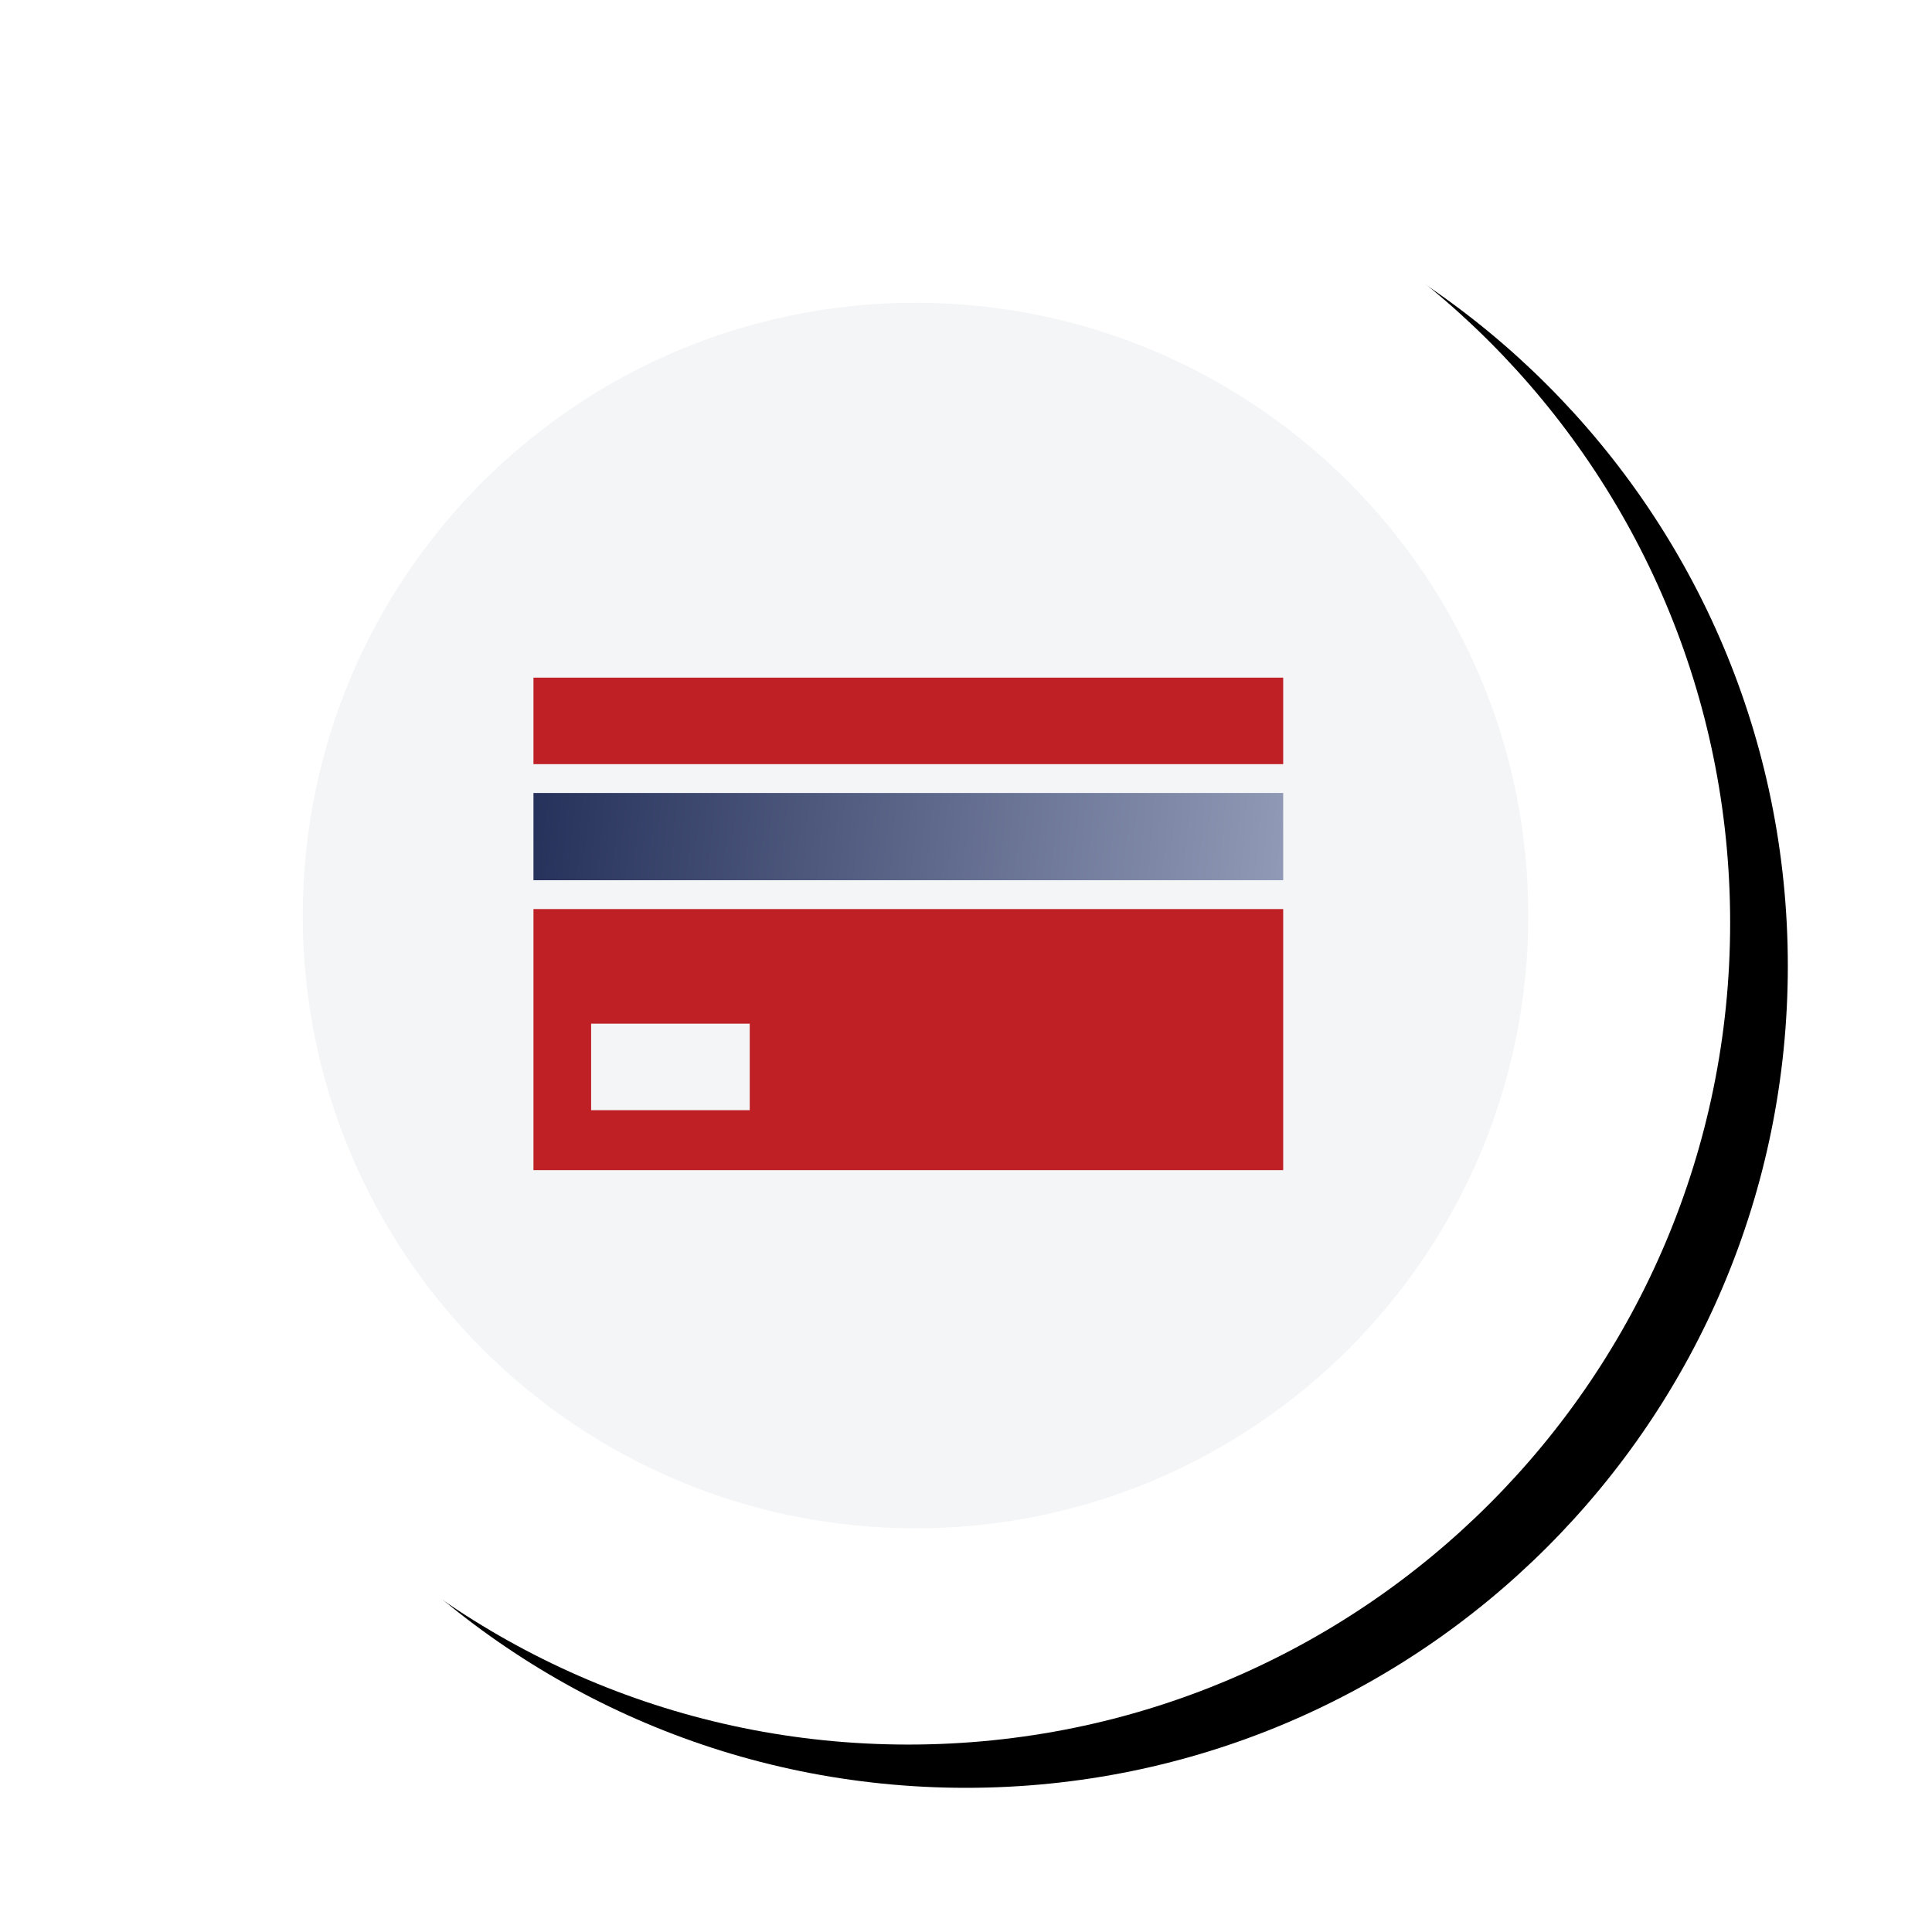
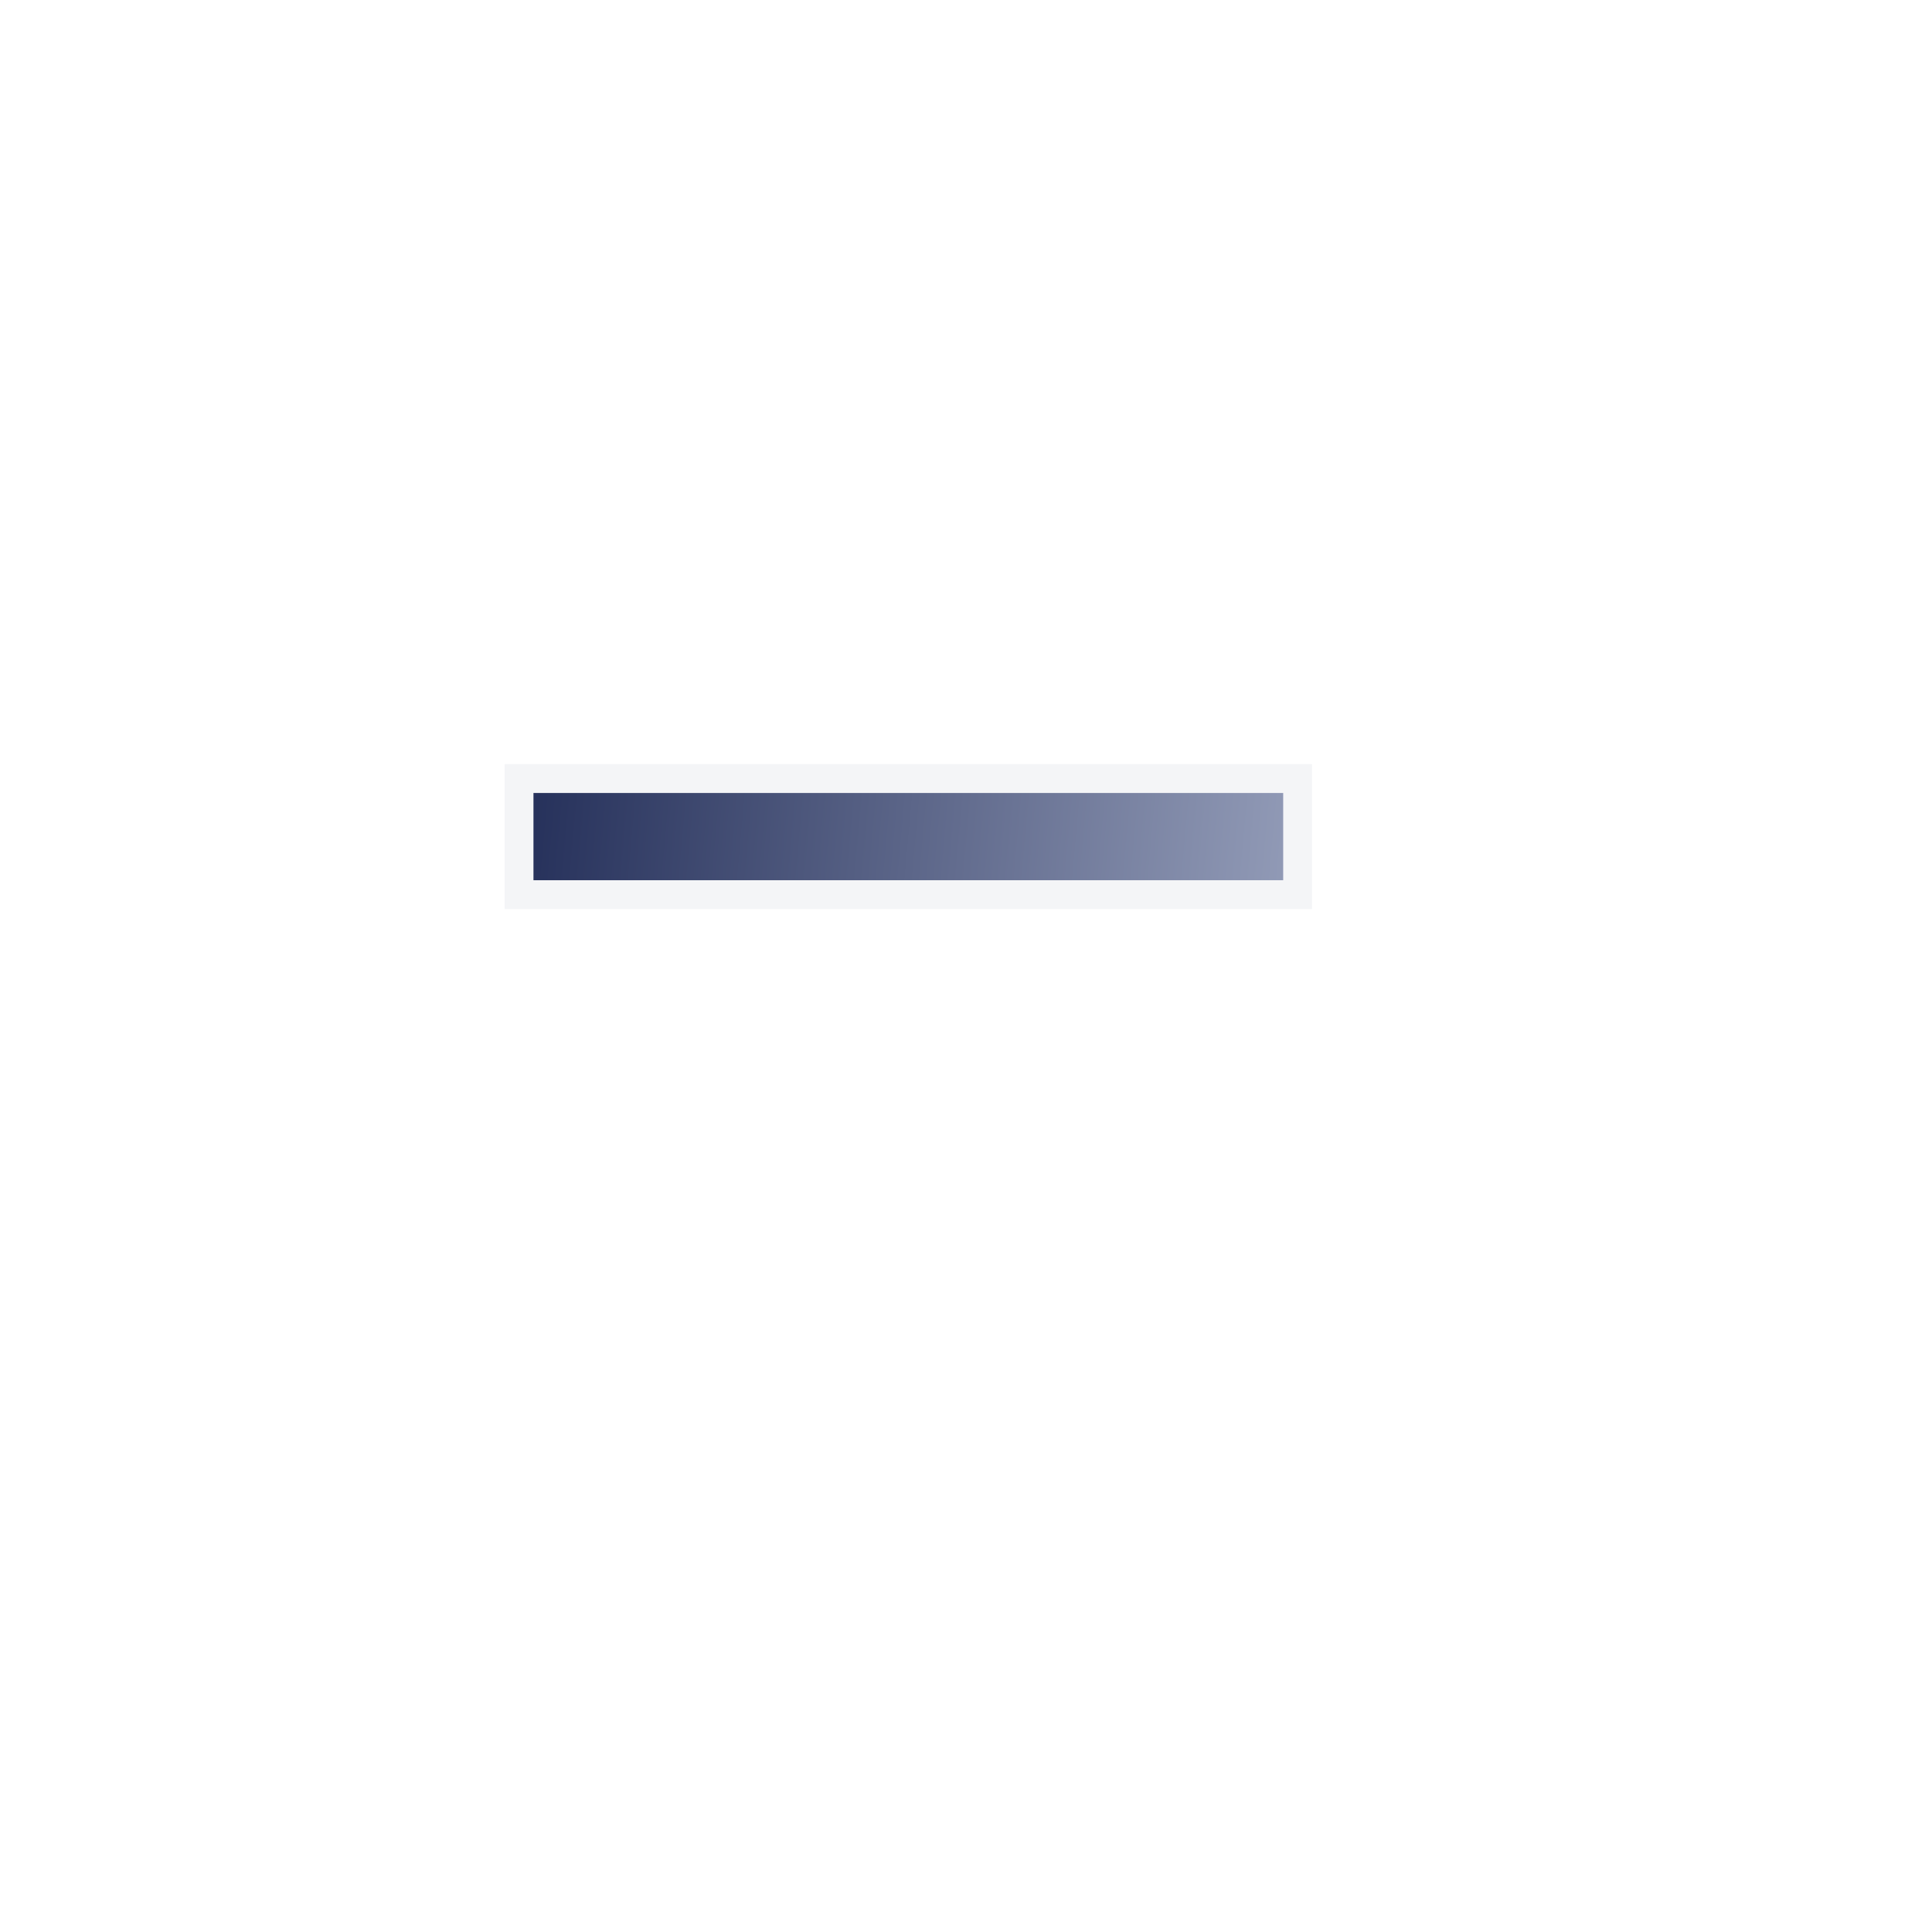
<svg xmlns="http://www.w3.org/2000/svg" xmlns:xlink="http://www.w3.org/1999/xlink" width="134px" height="134px" viewBox="0 0 134 134" version="1.1">
  <title>Group 18@1x</title>
  <defs>
-     <path d="M114,57 C114,88.48 88.48,114 57,114 C25.52,114 0,88.48 0,57 C0,25.52 25.52,0 57,0 C88.48,0 114,25.52 114,57" id="path-1" />
    <filter x="-11.4%" y="-12.3%" width="129.8%" height="129.8%" filterUnits="objectBoundingBox" id="filter-2">
      <feOffset dx="4" dy="3" in="SourceAlpha" result="shadowOffsetOuter1" />
      <feGaussianBlur stdDeviation="5" in="shadowOffsetOuter1" result="shadowBlurOuter1" />
      <feColorMatrix values="0 0 0 0 0   0 0 0 0 0   0 0 0 0 0  0 0 0 0.093 0" type="matrix" in="shadowBlurOuter1" />
    </filter>
    <linearGradient x1="100%" y1="50.677%" x2="0%" y2="49.323%" id="linearGradient-3">
      <stop stop-color="#929BB7" offset="0%" />
      <stop stop-color="#25305A" offset="100%" />
    </linearGradient>
  </defs>
  <g id="UI" stroke="none" stroke-width="1" fill="none" fill-rule="evenodd">
    <g id="Solutions--Improve-Collections-" transform="translate(-360, -922)">
      <g id="Group-18" transform="translate(366, 929)">
        <g id="Group-12">
          <g id="Group-25">
            <g id="Fill-2">
              <use fill="black" fill-opacity="1" filter="url(#filter-2)" xlink:href="#path-1" />
              <use fill="#FFFFFF" fill-rule="evenodd" xlink:href="#path-1" />
            </g>
            <g id="Group-24" transform="translate(15, 14)">
              <g id="Group-3" transform="translate(0, 0)" fill="#F4F5F7">
-                 <path d="M85,42.5 C85,65.972 65.972,85 42.5,85 C19.028,85 -4.90399704e-05,65.972 -4.90399704e-05,42.5 C-4.90399704e-05,19.028 19.028,-4.90399705e-05 42.5,-4.90399705e-05 C65.972,-4.90399705e-05 85,19.028 85,42.5" id="Fill-1" />
-               </g>
-               <polygon id="Clip-5" points="7.10542736e-15 85 85 85 85 7.10542736e-15 7.10542736e-15 7.10542736e-15" />
+                 </g>
            </g>
          </g>
          <g id="Group-5" transform="translate(31, 40)">
-             <polygon id="Fill-7" fill="#BF2026" points="0 34.159 52 34.159 52 1.81188398e-13 0 1.81188398e-13" />
            <path d="M53,7 L-1,7 L-1,15.051 L53,15.051 L53,7 Z" id="Fill-9" stroke="#F4F5F7" stroke-width="2" fill="url(#linearGradient-3)" />
-             <rect id="Rectangle" fill="#F4F5F7" x="4" y="24" width="11" height="6" />
          </g>
        </g>
      </g>
    </g>
  </g>
</svg>